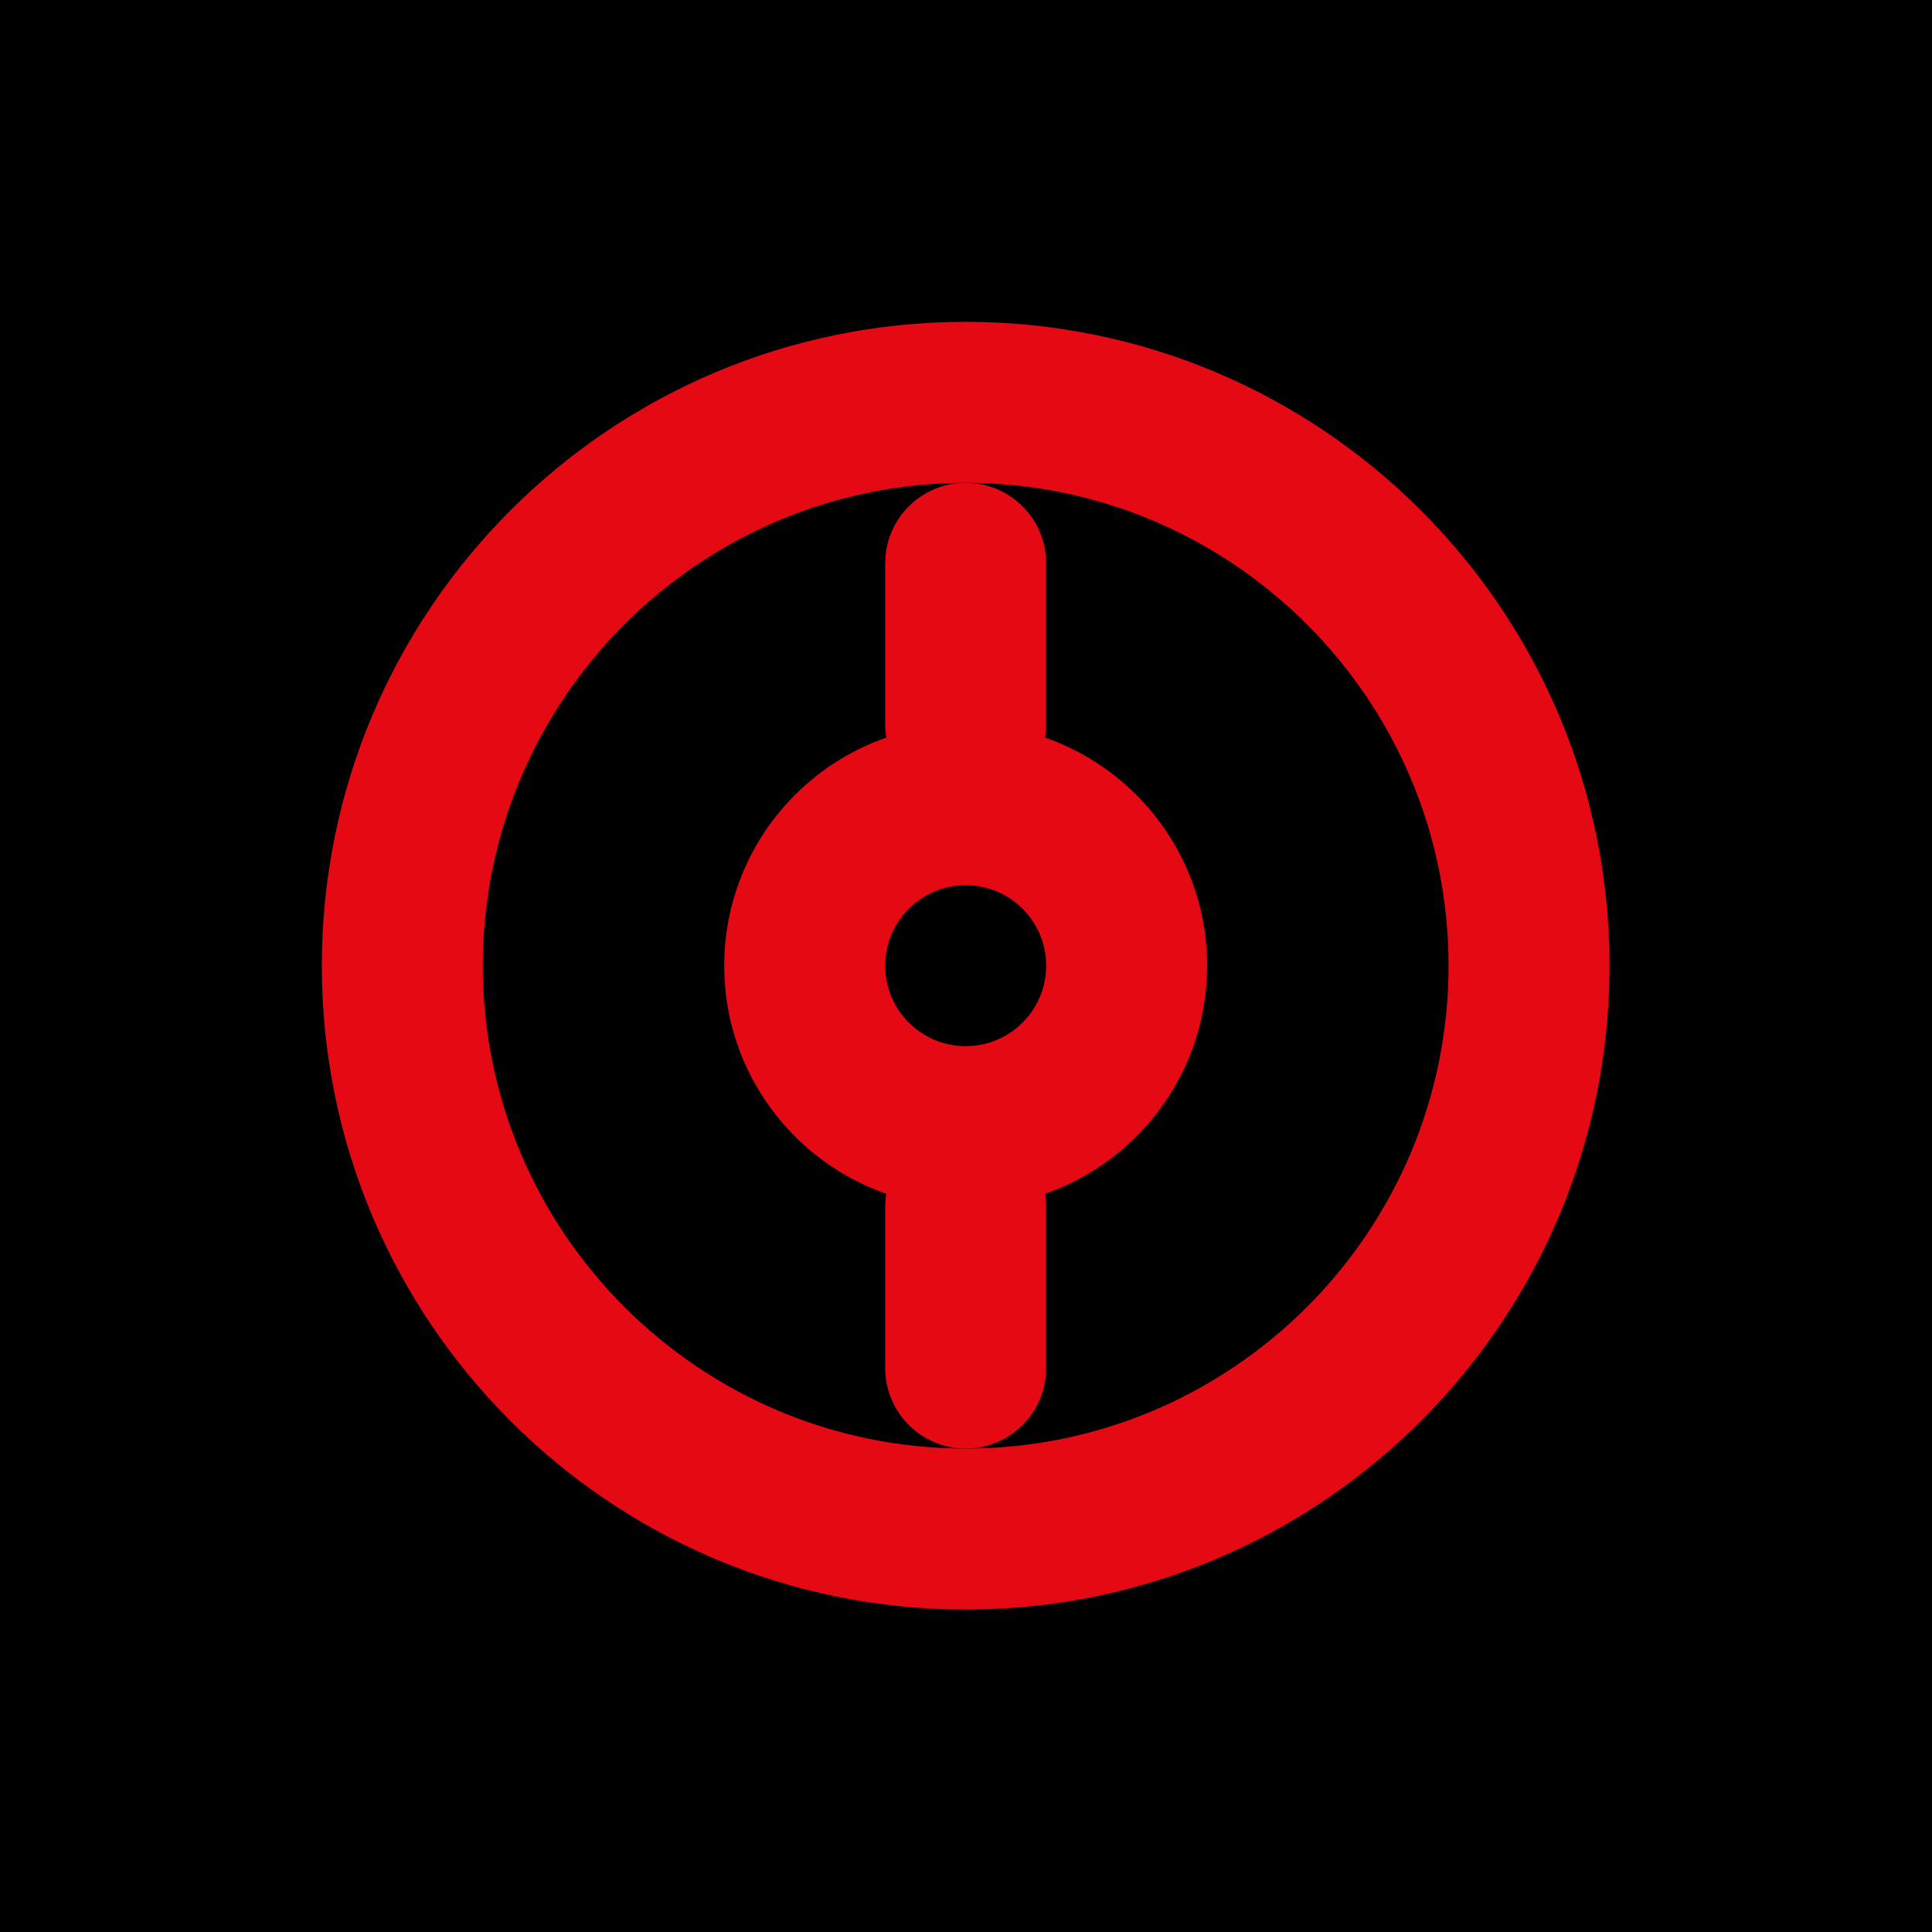
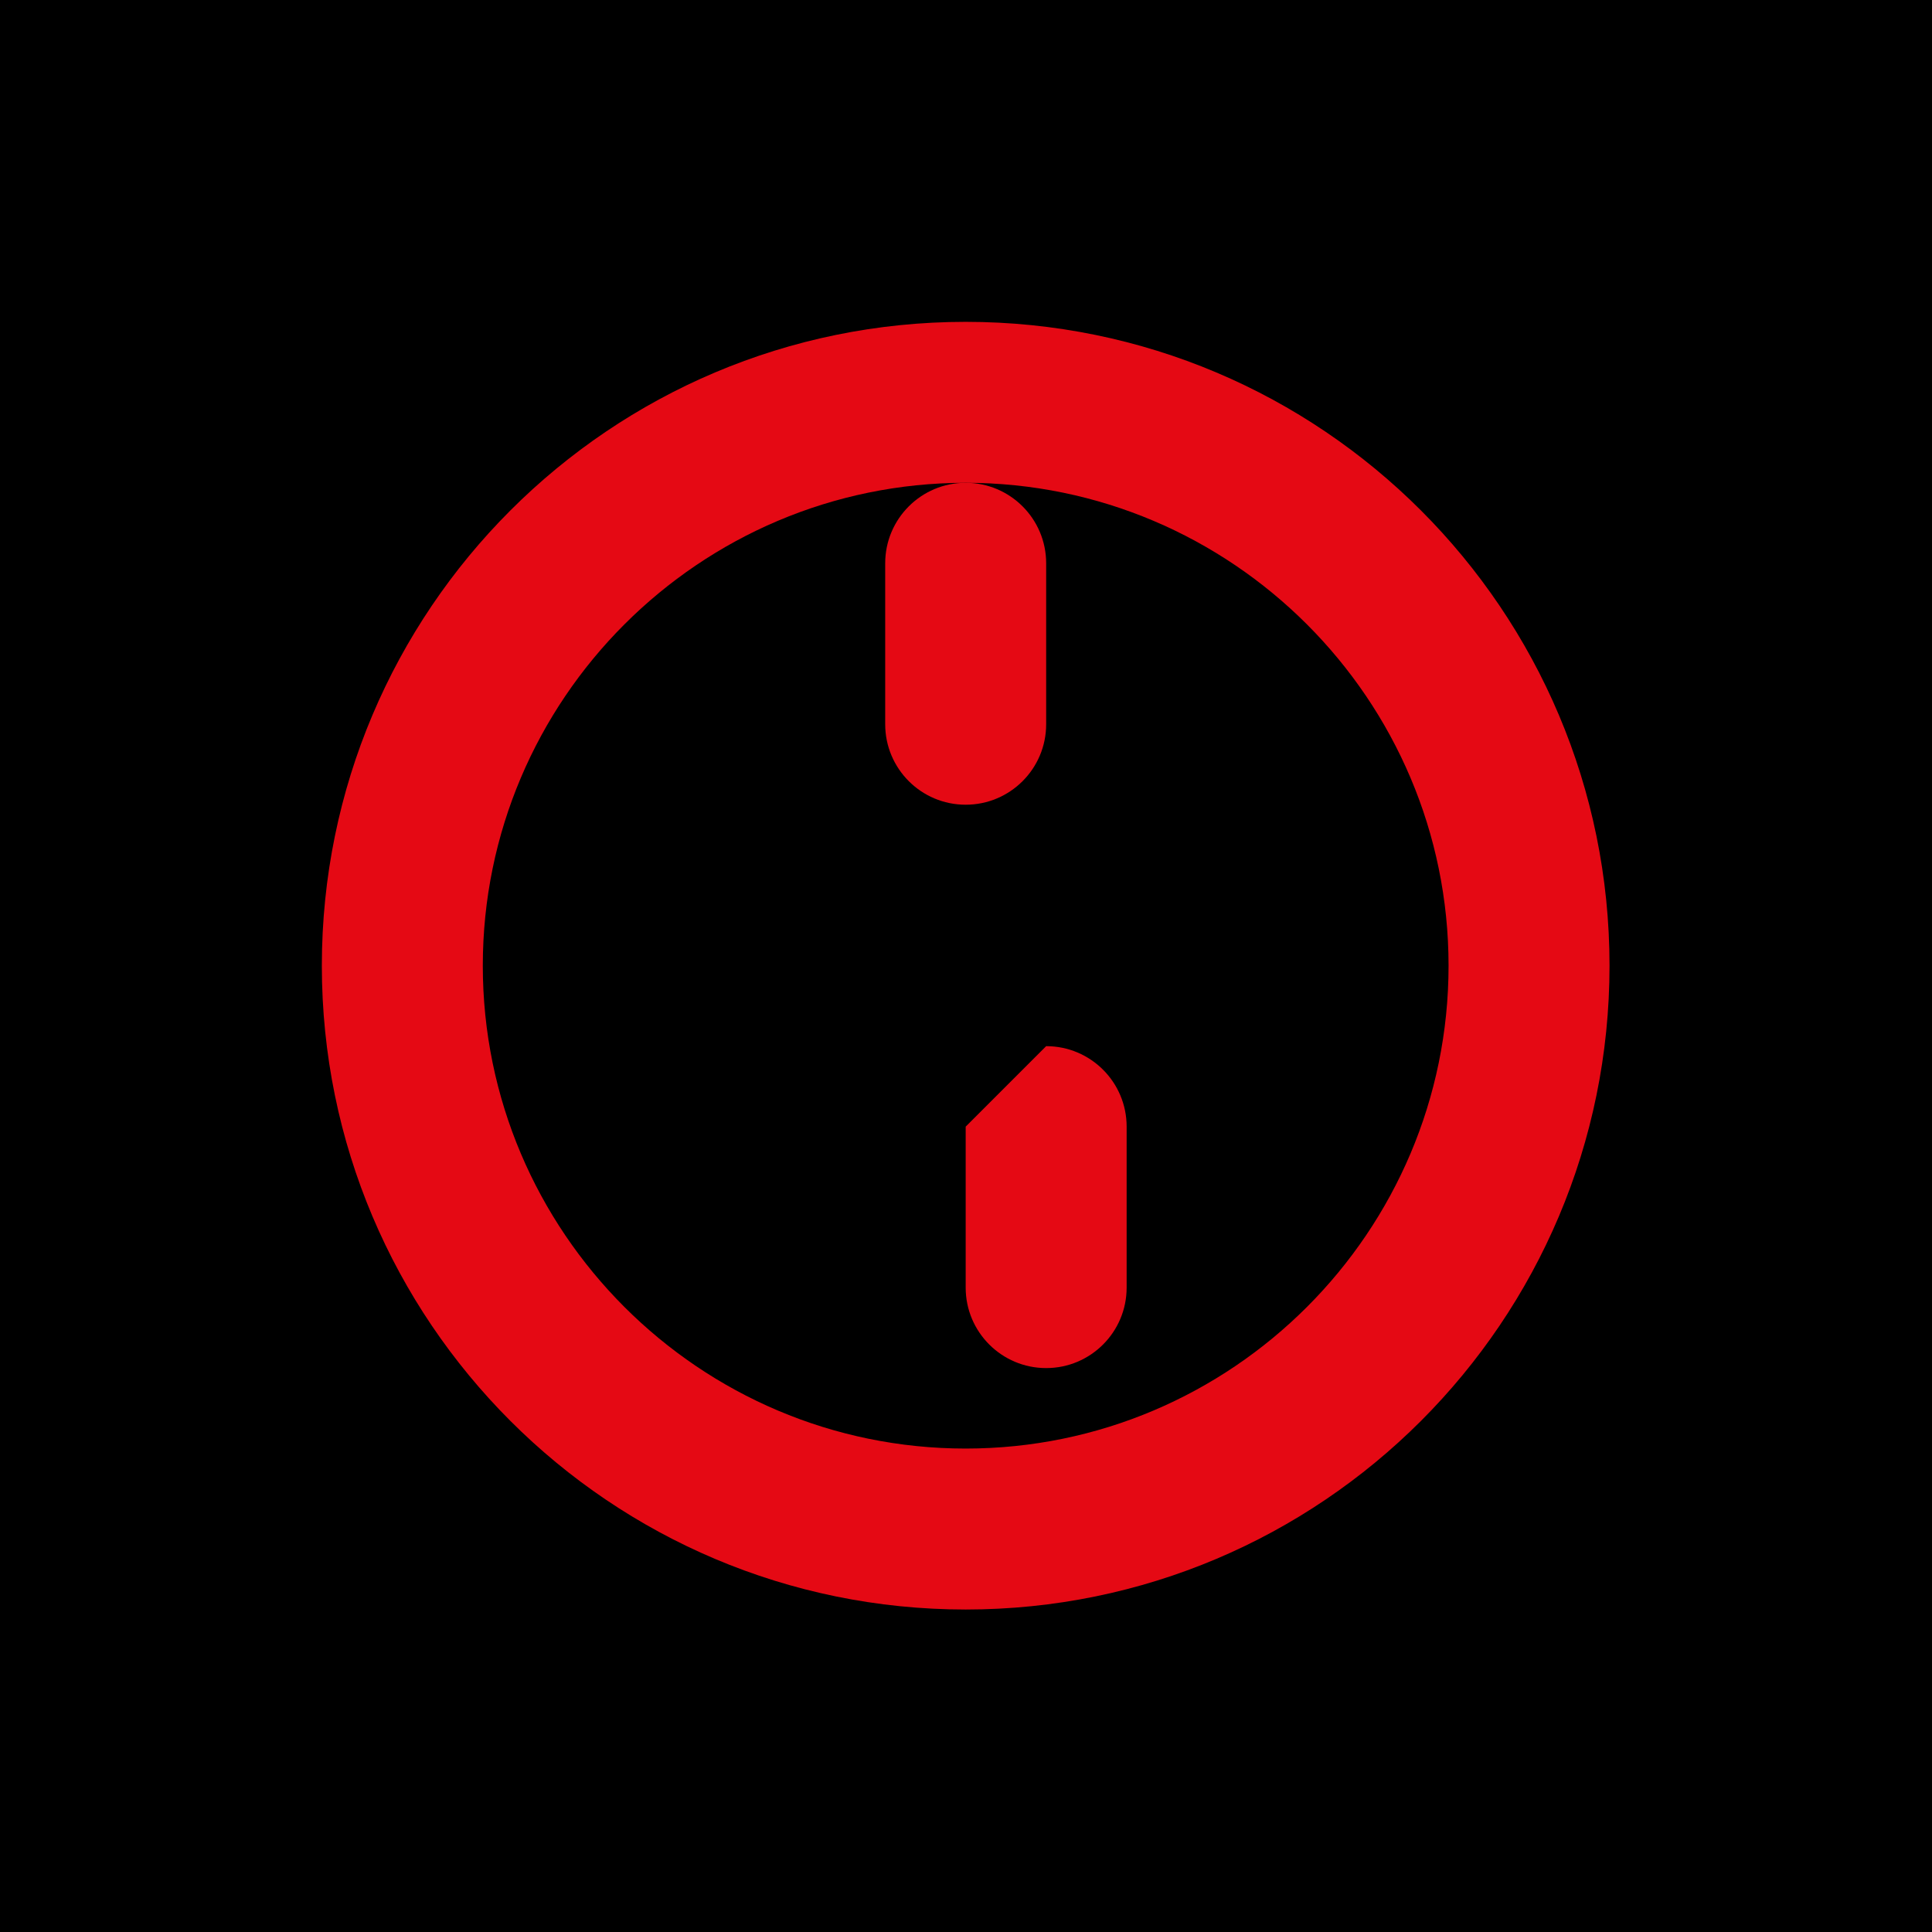
<svg xmlns="http://www.w3.org/2000/svg" width="512" height="512" version="1.1" viewBox="0 0 512 512">
  <rect width="512" height="512" fill="#000" />
  <g transform="matrix(1.333 0 0 1.333 -85.333 -85.333)" fill="#e50914">
    <path d="M256 128c-70.692 0-128 57.308-128 128s57.308 128 128 128 128-57.308 128-128-57.308-128-128-128zm0 224c-52.935 0-96-43.065-96-96s43.065-96 96-96 96 43.065 96 96-43.065 96-96 96z" />
-     <path d="M256 208c-26.51 0-48 21.49-48 48s21.49 48 48 48 48-21.49 48-48-21.49-48-48-48zm0 64c-8.837 0-16-7.163-16-16s7.163-16 16-16 16 7.163 16 16-7.163 16-16 16z" />
    <path d="M256 160c-8.837 0-16 7.163-16 16v32c0 8.837 7.163 16 16 16s16-7.163 16-16v-32c0-8.837-7.163-16-16-16z" />
-     <path d="M256 288c-8.837 0-16 7.163-16 16v32c0 8.837 7.163 16 16 16s16-7.163 16-16v-32c0-8.837-7.163-16-16-16z" />
+     <path d="M256 288v32c0 8.837 7.163 16 16 16s16-7.163 16-16v-32c0-8.837-7.163-16-16-16z" />
  </g>
</svg>